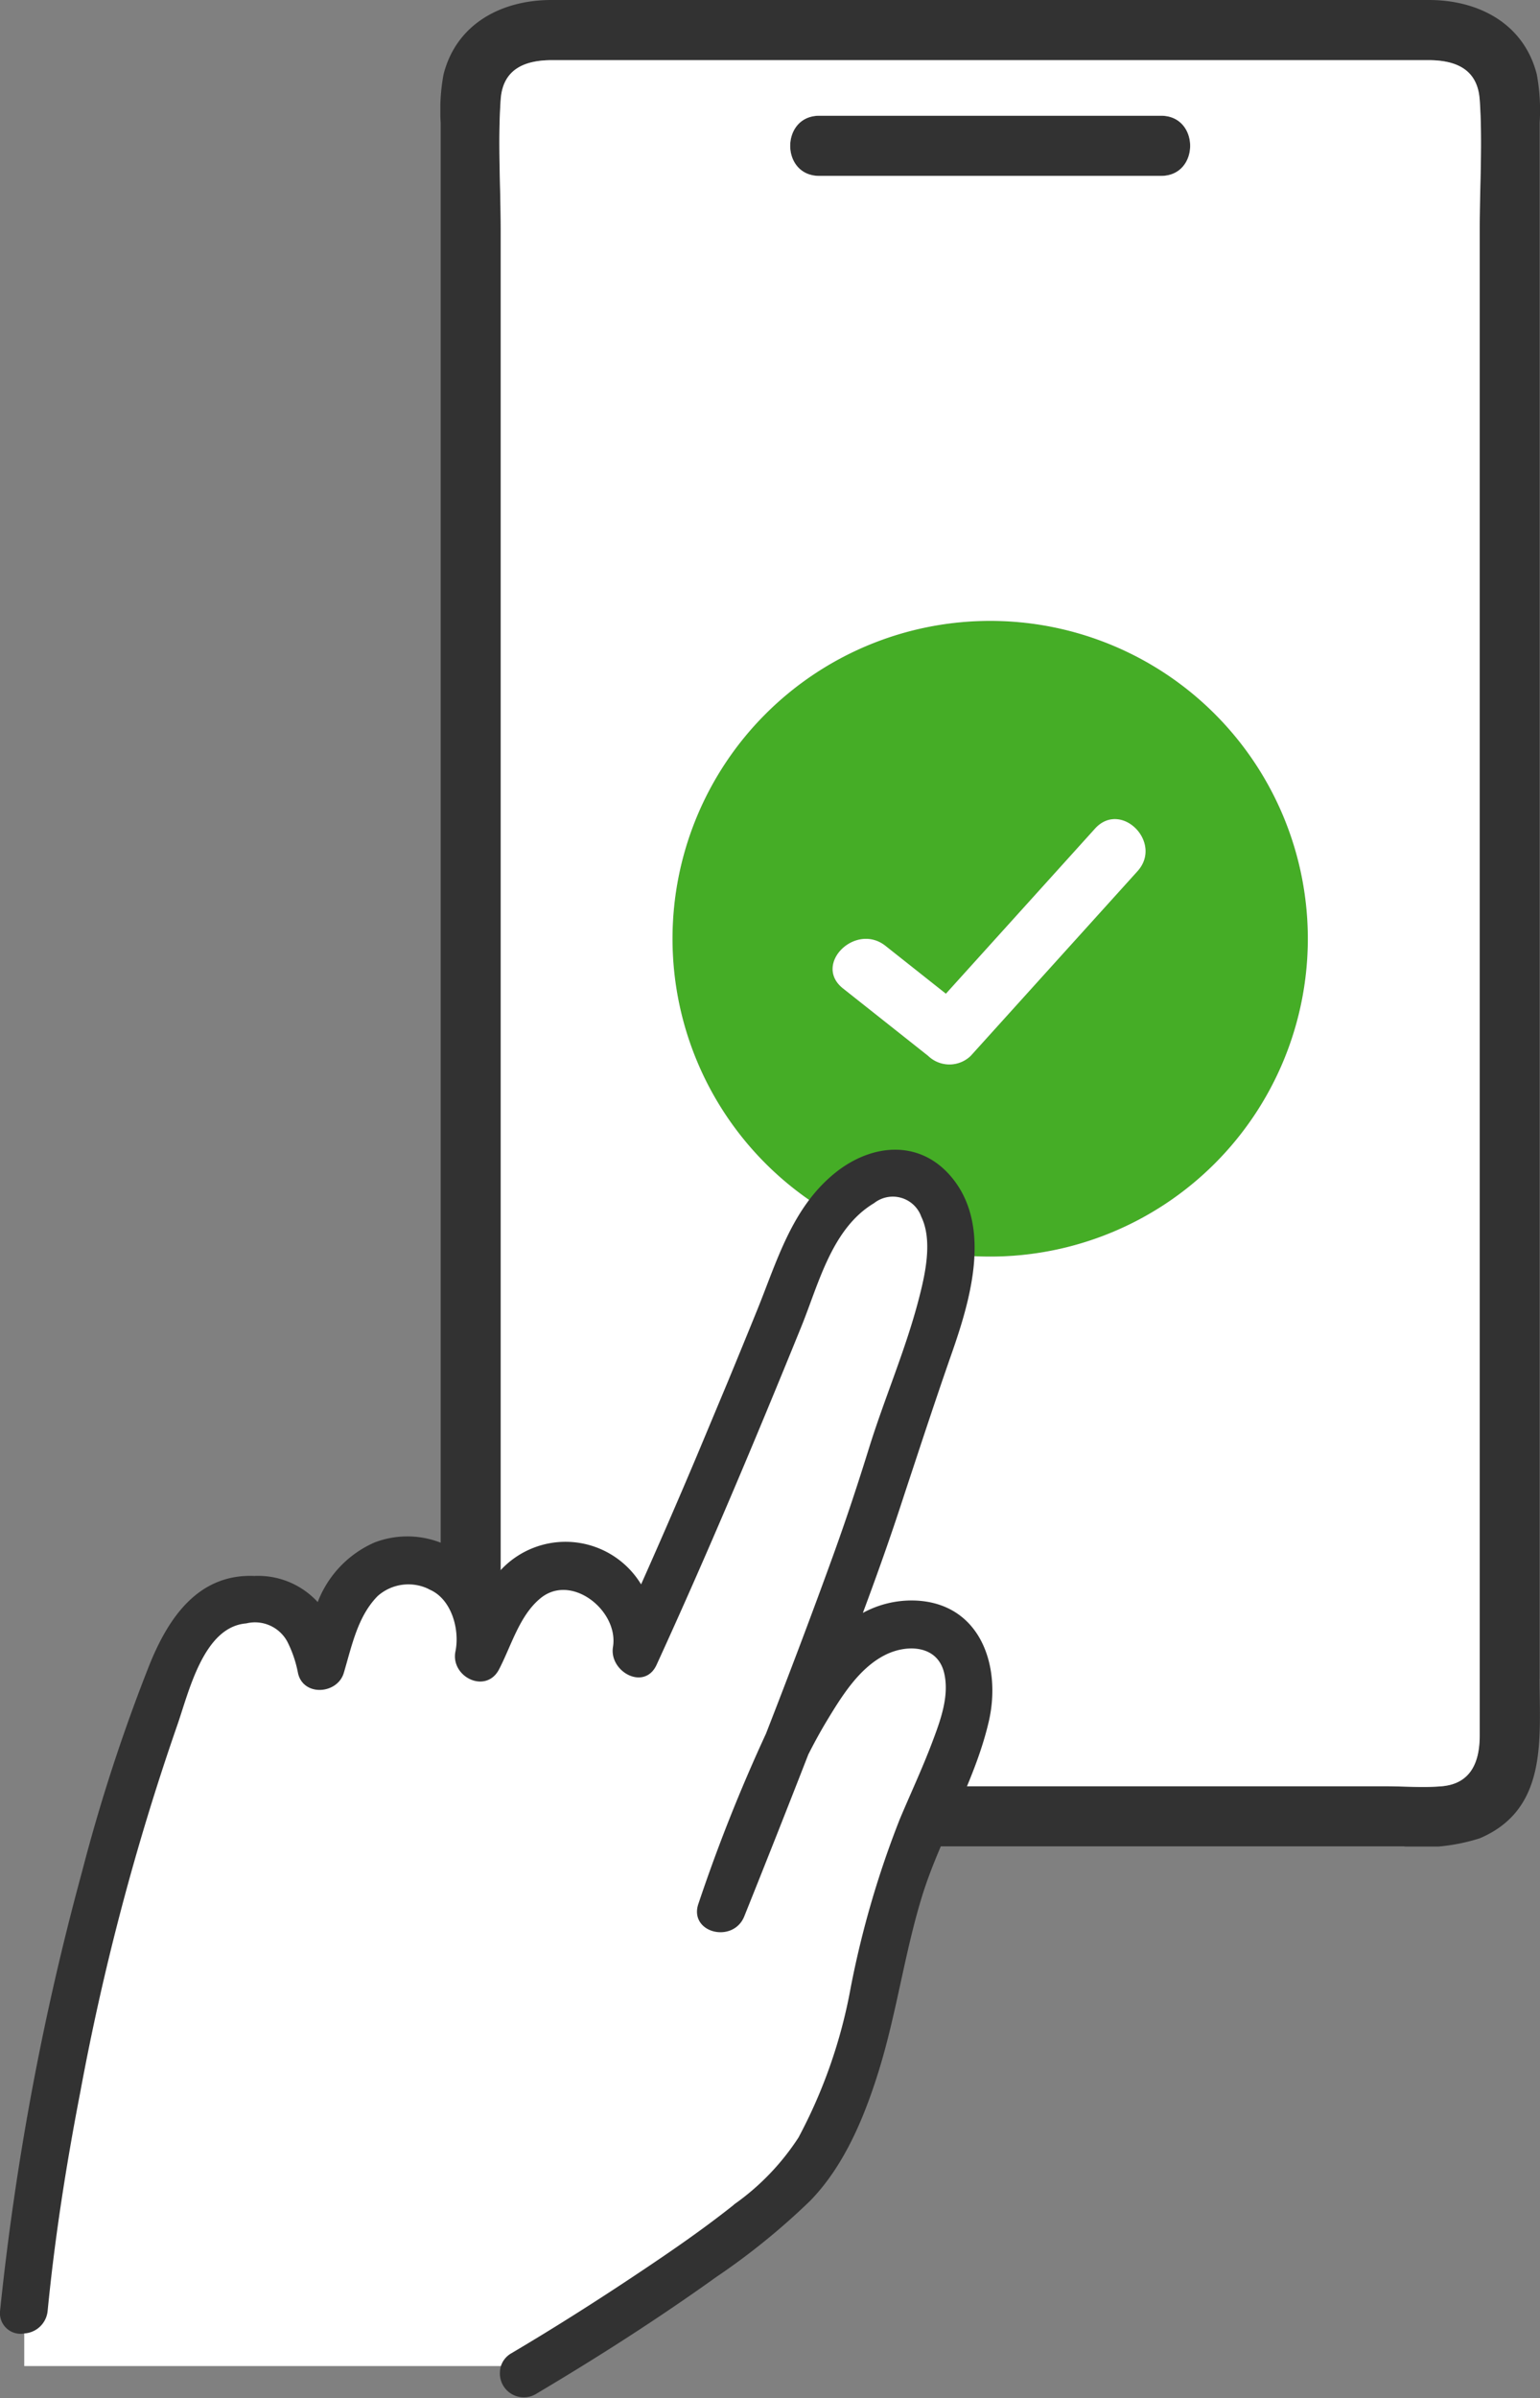
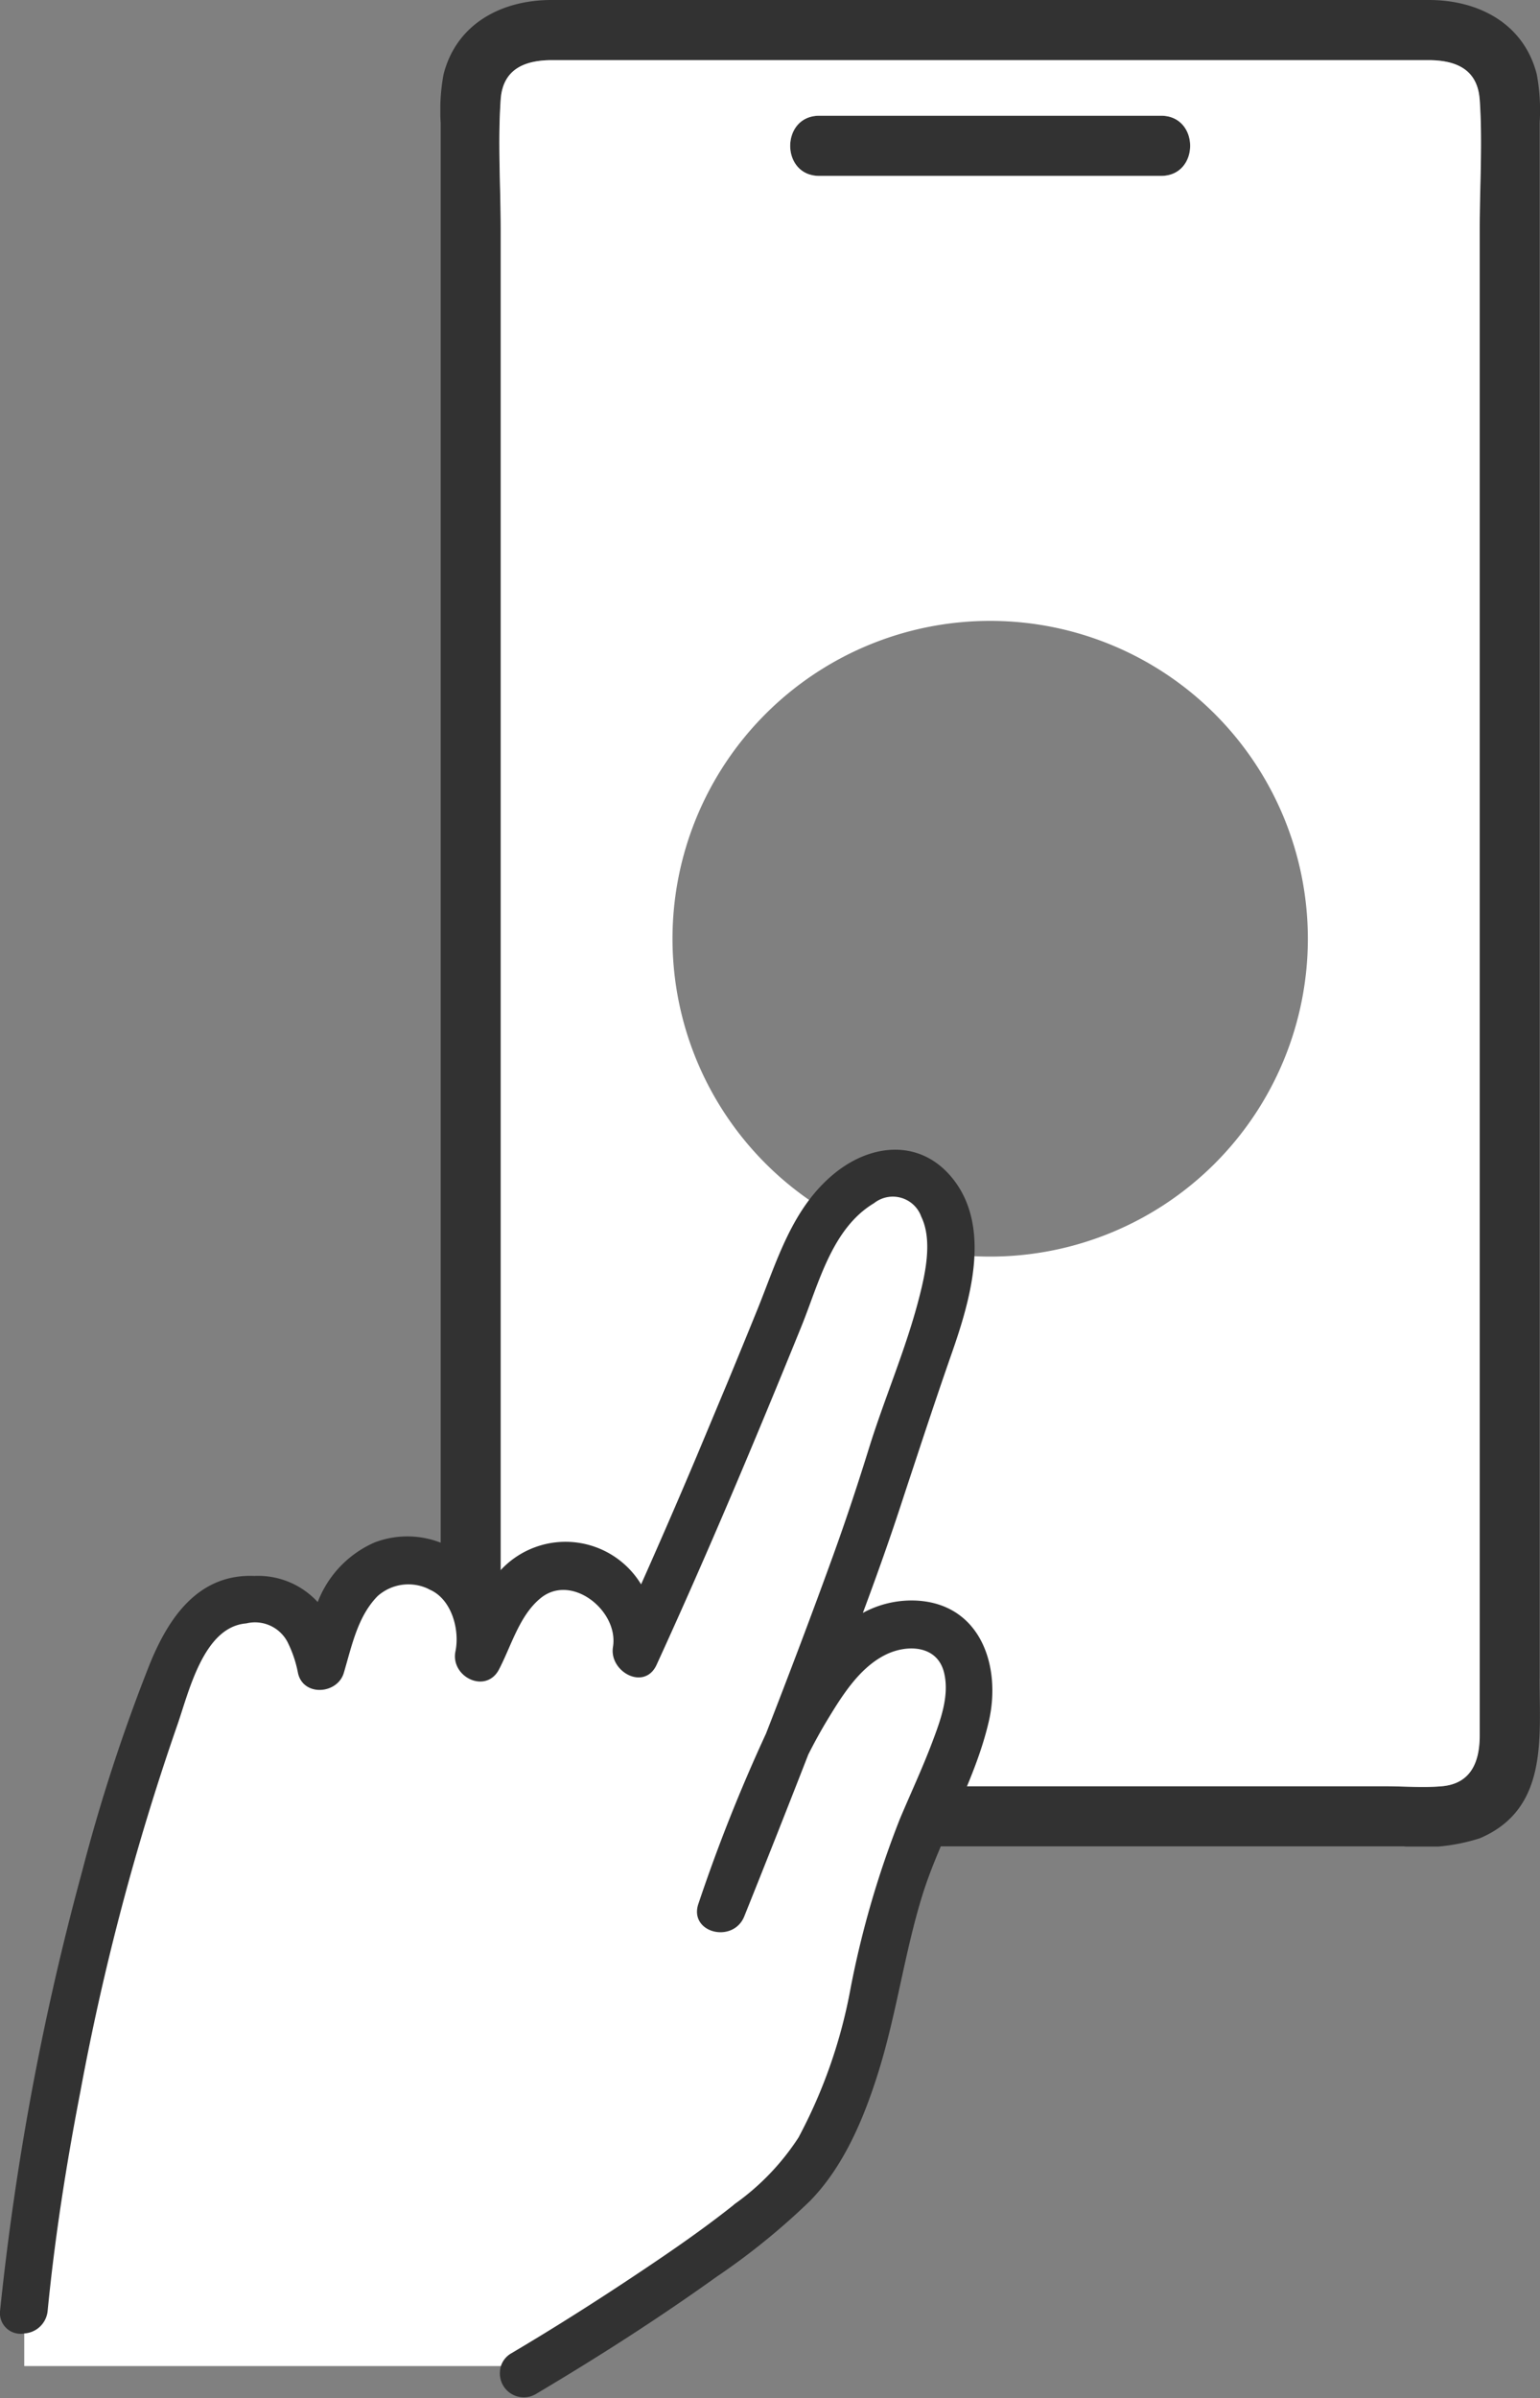
<svg xmlns="http://www.w3.org/2000/svg" width="103.225" height="160.618" viewBox="0 0 103.225 160.618">
  <rect x="0" y="0" width="103.225" height="160.618" fill="#808080" stroke="none" />
  <defs>
    <clipPath id="clip-path">
      <rect id="Rectangle_23698" data-name="Rectangle 23698" width="73.709" height="123.683" fill="none" />
    </clipPath>
  </defs>
  <g id="Group_83762" data-name="Group 83762" transform="translate(-41.647 -527.539)">
    <g id="Group_82286" data-name="Group 82286" transform="translate(71.163 527.539)" clip-path="url(#clip-path)">
-       <path id="Path_396357" data-name="Path 396357" d="M59.923,103.224a21.29,21.29,0,1,0,21.29,21.29,21.29,21.29,0,0,0-21.29-21.29m9.869,16.768-11.18,12.37a2.056,2.056,0,0,1-2.849,0l-5.709-4.52c-2.033-1.609.837-4.441,2.849-2.849l4.048,3.205,9.992-11.055c1.743-1.929,4.583.929,2.849,2.849" transform="translate(-23.069 -61.638)" fill="#45ad26" />
-       <path id="Path_396358" data-name="Path 396358" d="M82.85,136.823l-9.992,11.055-4.048-3.205c-2.012-1.593-4.882,1.24-2.849,2.849l5.709,4.52a2.055,2.055,0,0,0,2.849,0l11.18-12.37c1.735-1.919-1.106-4.777-2.849-2.849" transform="translate(-38.971 -81.318)" fill="#fff" />
      <path id="Path_396359" data-name="Path 396359" d="M60.161,23.272h22.91c2.592,0,2.6-4.029,0-4.029H60.161c-2.592,0-2.6,4.029,0,4.029" transform="translate(-34.762 -11.491)" fill="#323232" />
      <path id="Path_396360" data-name="Path 396360" d="M73.686,112.453V8.226a13.235,13.235,0,0,0-.192-3.246C72.617,1.549,69.555,0,66.265,0H7.443C4.153,0,1.091,1.549.215,4.98A13.215,13.215,0,0,0,.022,8.226V112.453c0,4.02-.566,8.731,4.01,10.676a12.765,12.765,0,0,0,5.1.541h55.44a12.766,12.766,0,0,0,5.1-.541c4.577-1.945,4.01-6.656,4.01-10.676M69.657,15.387V116.244c0,1.688-.531,3.224-2.547,3.4-1.241.106-2.537,0-3.781,0H10.379c-1.244,0-2.541.106-3.781,0-2.016-.173-2.548-1.709-2.548-3.4V15.387c0-2.883-.2-5.847,0-8.725C4.2,4.569,5.739,4.029,7.5,4.029H66.211c1.758,0,3.3.541,3.447,2.634.2,2.877,0,5.842,0,8.725" transform="translate(0 0)" fill="#323232" />
      <path id="Path_396361" data-name="Path 396361" d="M75.525,12.634C75.378,10.541,73.837,10,72.079,10H13.35c-1.758,0-3.3.541-3.446,2.634-.2,2.878,0,5.843,0,8.725V122.216c0,1.688.531,3.224,2.547,3.4,1.24.107,2.537,0,3.781,0H69.2c1.244,0,2.54.107,3.781,0,2.016-.173,2.547-1.709,2.547-3.4V21.359c0-2.883.2-5.848,0-8.725m-44.269,1.09H54.173c2.592,0,2.6,4.029,0,4.029H31.256c-2.6,0-2.592-4.029,0-4.029M42.718,90.138h-.007a21.29,21.29,0,0,1,0-42.58h.007a21.29,21.29,0,0,1,0,42.58" transform="translate(-5.86 -5.971)" fill="#fff" />
    </g>
    <g id="Group_82285" data-name="Group 82285" transform="translate(41.797 604.696)">
      <g id="Group_82284" data-name="Group 82284" transform="translate(0 0)">
        <path id="Path_396352" data-name="Path 396352" d="M103.7,254.363a1.66,1.66,0,0,0,.028-.178c.485-4.941,1.26-9.848,2.2-14.721a167.818,167.818,0,0,1,6.454-24.42c.813-2.284,1.777-6.782,4.785-7.04a2.613,2.613,0,0,1,2.912,1.306,8.031,8.031,0,0,1,.722,2.118c.3,1.453,2.4,1.292,2.783,0,.549-1.847.938-3.824,2.311-5.216a3.257,3.257,0,0,1,3.716-.431c1.5.7,2.057,2.78,1.749,4.276-.315,1.536,1.847,2.627,2.637,1.112.835-1.6,1.374-3.64,2.826-4.823,2.191-1.787,5.516.866,5.095,3.41-.246,1.484,1.9,2.71,2.637,1.112,3.426-7.469,6.609-15.037,9.7-22.648,1.174-2.889,2.053-6.617,4.933-8.341a2.176,2.176,0,0,1,3.388.98c.792,1.648.269,3.949-.166,5.62-.883,3.393-2.3,6.645-3.342,10-.742,2.391-1.528,4.763-2.379,7.118-1.453,4.02-2.971,8.018-4.525,12a111.162,111.162,0,0,0-4.516,11.357c-.643,1.772,2.1,2.451,2.782.767q2.18-5.41,4.294-10.847c.4-.787.815-1.558,1.266-2.3.989-1.635,2.15-3.508,3.9-4.415,1.582-.819,3.766-.7,4.228,1.3.367,1.591-.27,3.278-.826,4.747-.653,1.726-1.438,3.4-2.154,5.1a63.515,63.515,0,0,0-3.282,11.239,34.392,34.392,0,0,1-3.521,10.115,16.536,16.536,0,0,1-4.236,4.442c-2.064,1.653-4.249,3.158-6.446,4.626-2.823,1.886-5.694,3.709-8.617,5.438a1.363,1.363,0,0,0-.617.723H102.309v-2.329a1.522,1.522,0,0,0,1.392-1.193" transform="translate(-100.834 -176.568)" fill="#fff" />
        <path id="Path_396355" data-name="Path 396355" d="M152.936,192.147q-.167.508-.333,1.015c-.833,2.54-1.738,5.057-2.676,7.562a6.678,6.678,0,0,1,3.9-1.017c4.2.237,5.507,4.334,4.685,7.9-.94,4.077-3.269,7.769-4.492,11.77-1.172,3.835-1.7,7.831-2.891,11.658-.95,3.054-2.286,6.295-4.553,8.617a46.212,46.212,0,0,1-6.271,5.086c-3.91,2.8-7.977,5.4-12.116,7.852a1.451,1.451,0,0,1-2.146-1.425,1.307,1.307,0,0,1,.073-.344h0a1.364,1.364,0,0,1,.617-.723c2.923-1.728,5.794-3.551,8.617-5.438,2.2-1.468,4.383-2.973,6.446-4.626a16.545,16.545,0,0,0,4.236-4.442,34.389,34.389,0,0,0,3.521-10.115,63.515,63.515,0,0,1,3.282-11.239c.716-1.7,1.5-3.372,2.154-5.1.556-1.469,1.193-3.156.826-4.747-.462-2.005-2.646-2.124-4.228-1.3-1.75.906-2.91,2.78-3.9,4.414-.451.746-.871,1.516-1.267,2.3q-2.119,5.435-4.294,10.847c-.679,1.684-3.425,1-2.783-.767a111.281,111.281,0,0,1,4.516-11.357c1.554-3.984,3.072-7.982,4.525-12,.851-2.354,1.637-4.727,2.379-7.118,1.04-3.35,2.459-6.6,3.342-10,.435-1.672.958-3.972.166-5.62a2.176,2.176,0,0,0-3.388-.98c-2.88,1.724-3.759,5.452-4.933,8.341-3.093,7.611-6.276,15.179-9.7,22.648-.733,1.6-2.883.372-2.637-1.112.421-2.544-2.9-5.2-5.095-3.41-1.452,1.184-1.991,3.221-2.827,4.823-.79,1.515-2.953.424-2.637-1.112.307-1.5-.254-3.578-1.749-4.276a3.256,3.256,0,0,0-3.716.431c-1.373,1.392-1.762,3.369-2.311,5.216-.384,1.292-2.485,1.453-2.783,0a8.031,8.031,0,0,0-.722-2.118,2.613,2.613,0,0,0-2.912-1.306c-3.008.258-3.972,4.756-4.785,7.04a167.851,167.851,0,0,0-6.454,24.42c-.944,4.873-1.718,9.78-2.2,14.72a1.708,1.708,0,0,1-.028.179A1.522,1.522,0,0,1,94,248.492v0a1.233,1.233,0,0,1-1.466-1.372,183.6,183.6,0,0,1,5.482-29.345,118.283,118.283,0,0,1,4.525-13.877c1.248-3.083,3.2-6,6.893-5.843a5.271,5.271,0,0,1,4.295,1.89,7,7,0,0,1,3.813-4.144,6.007,6.007,0,0,1,7.6,3.11,5.778,5.778,0,0,1,10.225-.112q1.971-4.411,3.849-8.86l2.107-5.037q.98-2.37,1.946-4.748c1.327-3.266,2.314-6.807,5.159-9.111,2.445-1.979,5.668-2.256,7.745.408,2.507,3.217,1.07,8.025-.137,11.477-.737,2.108-1.446,4.219-2.146,6.334Z" transform="translate(-92.528 -169.505)" fill="#323232" stroke="#323232" stroke-width="0.3" />
      </g>
    </g>
  </g>
</svg>